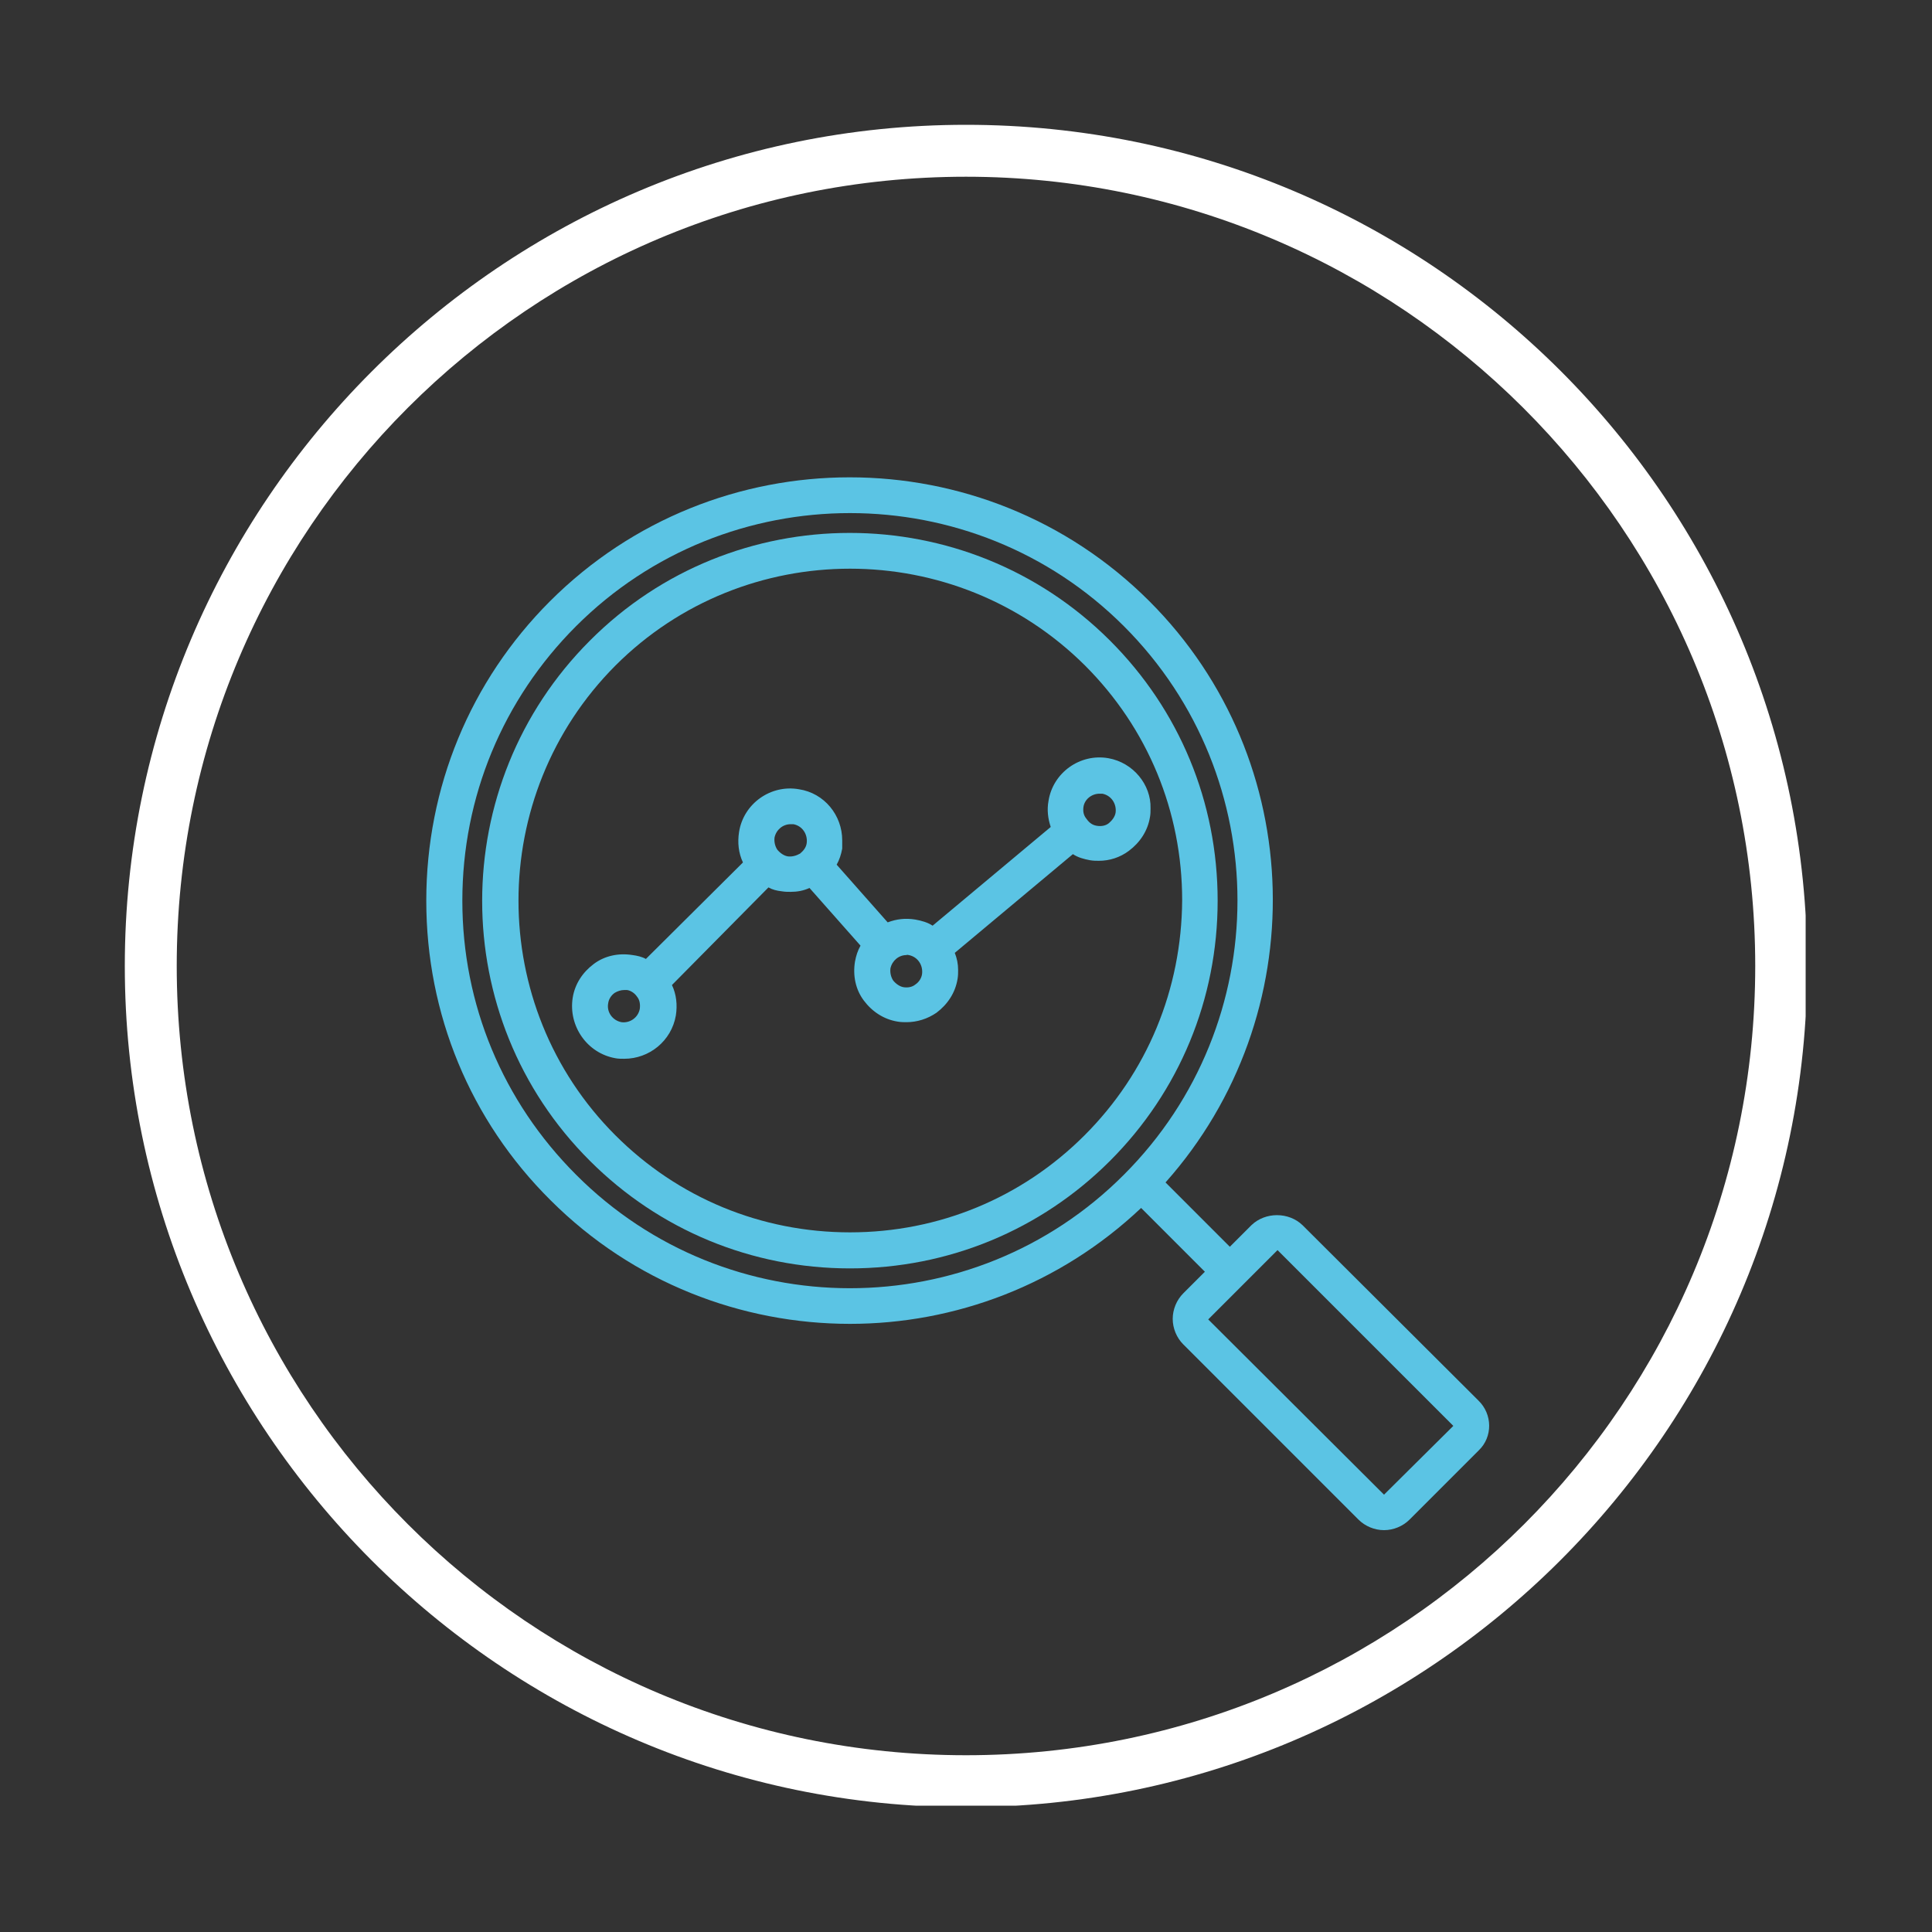
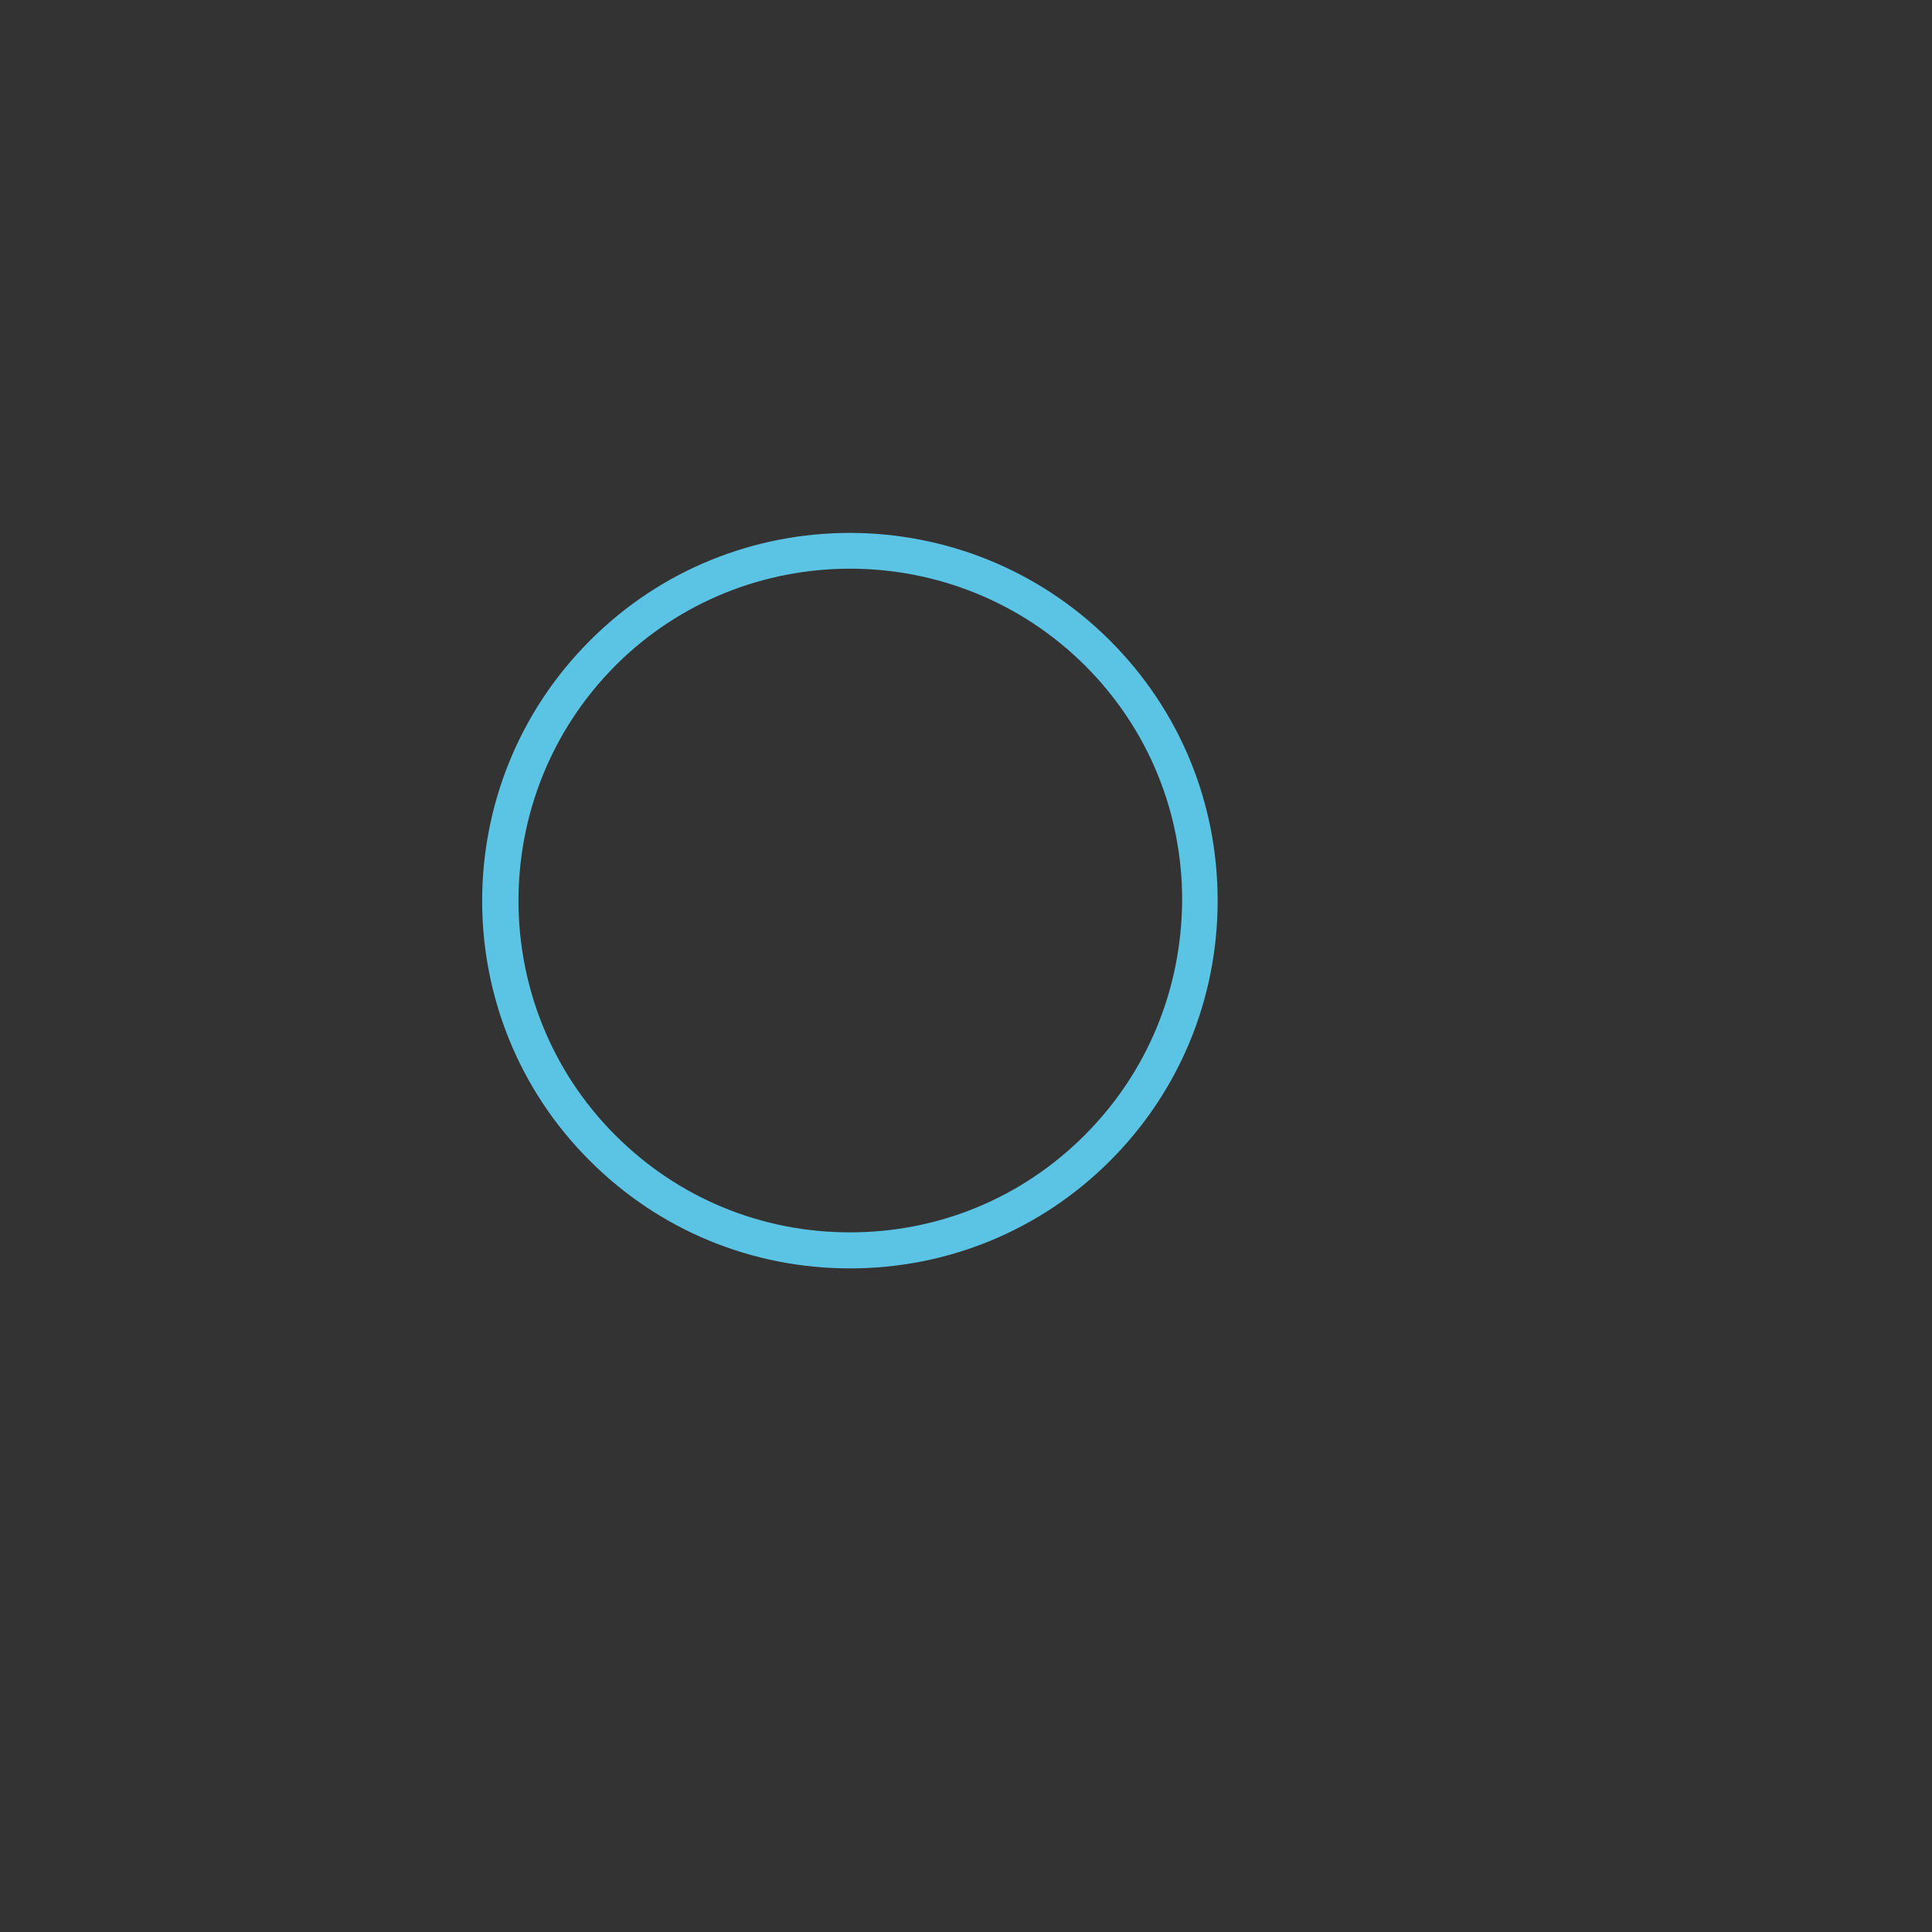
<svg xmlns="http://www.w3.org/2000/svg" width="600" viewBox="0 0 450 450" height="600" preserveAspectRatio="xMidYMid meet">
  <rect x="0" y="0" width="450" height="450" fill="#333333" stroke="none" />
  <defs>
    <clipPath id="8eb4729f6e">
      <path d="M 29.07 29.07 L 420.57 29.07 L 420.57 420.57 L 29.07 420.57 Z M 29.07 29.07 " clip-rule="nonzero" />
    </clipPath>
    <clipPath id="c8ab39d798">
-       <path d="M 99.242 111 L 347 111 L 347 356.555 L 99.242 356.555 Z M 99.242 111 " clip-rule="nonzero" />
-     </clipPath>
+       </clipPath>
  </defs>
  <g clip-path="url(#8eb4729f6e)">
-     <path fill="#ffffff" d="M 224.996 420.922 C 116.754 420.922 29.07 332.637 29.07 224.996 C 29.07 117.359 116.754 29.07 224.996 29.07 C 333.242 29.07 420.922 116.754 420.922 224.996 C 420.922 333.242 332.637 420.922 224.996 420.922 Z M 224.996 41.164 C 123.406 41.164 41.164 123.406 41.164 224.996 C 41.164 326.59 123.406 408.828 224.996 408.828 C 326.59 408.828 408.828 326.59 408.828 224.996 C 408.828 123.406 325.984 41.164 224.996 41.164 Z M 224.996 41.164 " fill-opacity="1" fill-rule="nonzero" />
-   </g>
-   <path fill="#5bc4e4" d="M 258.168 176.602 C 251.578 175.438 245.25 179.957 244.219 186.547 C 243.828 188.613 244.086 190.68 244.734 192.617 L 217.223 215.609 C 216.059 214.836 214.637 214.445 213.215 214.188 C 210.891 213.801 208.824 214.059 206.758 214.836 L 194.875 201.402 C 195.52 200.238 195.906 199.074 196.168 197.656 C 196.168 197.008 196.168 196.363 196.168 195.719 C 196.168 189.906 192.031 184.738 186.09 183.832 C 179.504 182.672 173.176 187.191 172.141 193.781 C 171.754 196.234 172.012 198.688 173.047 200.883 L 150.441 223.359 C 149.535 222.844 148.375 222.586 147.34 222.453 C 144.113 221.938 140.883 222.586 138.301 224.523 C 135.715 226.461 133.906 229.172 133.391 232.402 C 132.359 238.988 136.75 245.316 143.336 246.48 C 143.984 246.609 144.629 246.609 145.402 246.609 C 151.215 246.609 156.383 242.477 157.418 236.535 C 157.805 234.078 157.547 231.625 156.512 229.43 L 178.988 206.695 C 179.891 207.215 180.926 207.473 182.086 207.602 C 182.863 207.73 183.508 207.73 184.152 207.73 C 185.703 207.73 187.125 207.473 188.547 206.824 L 200.43 220.258 C 199.781 221.422 199.395 222.586 199.137 224.004 C 198.621 227.234 199.266 230.465 201.203 233.047 C 203.141 235.629 205.855 237.438 209.082 237.953 C 209.859 238.086 210.504 238.086 211.148 238.086 C 213.605 238.086 216.059 237.309 218.125 235.887 C 220.707 233.949 222.516 231.238 223.035 228.008 C 223.164 227.234 223.164 226.59 223.164 225.941 C 223.164 224.523 222.902 223.23 222.387 221.938 L 249.898 198.945 C 251.062 199.723 252.484 200.109 253.906 200.367 C 254.68 200.496 255.324 200.496 255.973 200.496 C 258.426 200.496 260.879 199.723 262.945 198.172 C 265.531 196.234 267.336 193.52 267.855 190.293 C 267.984 189.645 267.984 188.871 267.984 188.227 C 268.113 182.801 263.98 177.633 258.168 176.602 Z M 149.02 234.984 C 148.633 237.051 146.695 238.344 144.758 238.086 C 142.691 237.695 141.27 235.758 141.656 233.691 C 141.785 232.66 142.434 231.754 143.207 231.238 C 143.855 230.852 144.629 230.594 145.402 230.594 C 145.66 230.594 145.793 230.594 146.051 230.594 C 146.953 230.723 147.859 231.367 148.375 232.141 C 149.02 232.918 149.148 233.949 149.02 234.984 Z M 183.508 199.465 C 182.605 199.332 181.699 198.688 181.055 197.914 C 180.539 197.137 180.277 196.105 180.406 195.07 C 180.797 193.262 182.344 191.973 184.152 191.973 C 184.414 191.973 184.543 191.973 184.801 191.973 C 186.867 192.359 188.156 194.297 187.898 196.363 C 187.77 197.395 187.125 198.172 186.352 198.816 C 185.445 199.332 184.414 199.594 183.508 199.465 Z M 211.668 222.453 C 213.734 222.844 215.023 224.781 214.766 226.848 C 214.637 227.879 213.992 228.785 213.215 229.301 C 212.441 229.945 211.41 230.074 210.504 229.945 C 209.602 229.816 208.695 229.172 208.051 228.398 C 207.535 227.621 207.273 226.59 207.402 225.555 C 207.793 223.746 209.34 222.453 211.148 222.453 C 211.277 222.324 211.539 222.453 211.668 222.453 Z M 252.355 187.969 C 252.613 186.16 254.293 184.867 256.102 184.867 C 256.359 184.867 256.488 184.867 256.746 184.867 C 258.812 185.254 260.105 187.191 259.848 189.258 C 259.719 190.164 259.07 191.066 258.297 191.715 C 257.52 192.359 256.488 192.488 255.582 192.359 C 254.551 192.23 253.773 191.715 253.129 190.809 C 252.355 189.906 252.227 189 252.355 187.969 Z M 252.355 187.969 " fill-opacity="1" fill-rule="nonzero" />
+     </g>
  <path fill="#5bc4e4" d="M 258.555 149.219 C 225.102 115.762 170.719 115.762 137.395 149.219 C 103.941 182.672 103.941 237.051 137.395 270.375 C 153.543 286.523 175.113 295.434 197.977 295.434 C 220.836 295.434 242.41 286.523 258.555 270.375 C 274.699 254.23 283.613 232.66 283.613 209.797 C 283.613 186.805 274.699 165.363 258.555 149.219 Z M 252.613 264.434 C 238.016 279.031 218.641 287.039 197.977 287.039 C 177.309 287.039 157.934 279.031 143.336 264.434 C 113.242 234.34 113.242 185.254 143.336 155.031 C 173.434 124.934 222.516 124.934 252.742 155.031 C 267.336 169.625 275.348 189 275.348 209.668 C 275.219 230.465 267.207 249.84 252.613 264.434 Z M 252.613 264.434 " fill-opacity="1" fill-rule="nonzero" />
  <g clip-path="url(#c8ab39d798)">
-     <path fill="#5bc4e4" d="M 344.32 326.176 L 303.375 285.359 C 300.145 282.258 294.723 282.258 291.492 285.359 L 286.453 290.398 L 271.473 275.414 C 305.957 236.664 304.797 177.117 267.727 140.047 C 229.234 101.555 166.586 101.555 128.094 140.047 C 109.496 158.645 99.289 183.445 99.289 209.797 C 99.289 236.148 109.496 260.945 128.223 279.547 C 147.469 298.793 172.789 308.352 197.977 308.352 C 222.387 308.352 246.801 299.309 265.789 281.355 L 280.641 296.211 L 275.605 301.246 C 274.055 302.797 273.148 304.992 273.148 307.188 C 273.148 309.383 274.055 311.582 275.605 313.129 L 316.422 353.949 C 317.973 355.496 320.168 356.402 322.363 356.402 C 324.559 356.402 326.754 355.496 328.305 353.949 L 344.449 337.801 C 347.68 334.703 347.68 329.406 344.32 326.176 Z M 134.168 273.605 C 117.117 256.555 107.688 233.949 107.688 209.797 C 107.688 185.641 117.117 162.91 134.168 145.859 C 151.734 128.293 174.855 119.508 197.977 119.508 C 221.098 119.508 244.219 128.293 261.785 145.859 C 297.047 181.121 297.047 238.344 261.785 273.605 C 226.648 308.867 169.301 308.867 134.168 273.605 Z M 322.363 348.137 L 281.418 307.316 L 297.562 291.172 L 338.508 332.117 Z M 322.363 348.137 " fill-opacity="1" fill-rule="nonzero" />
-   </g>
+     </g>
</svg>